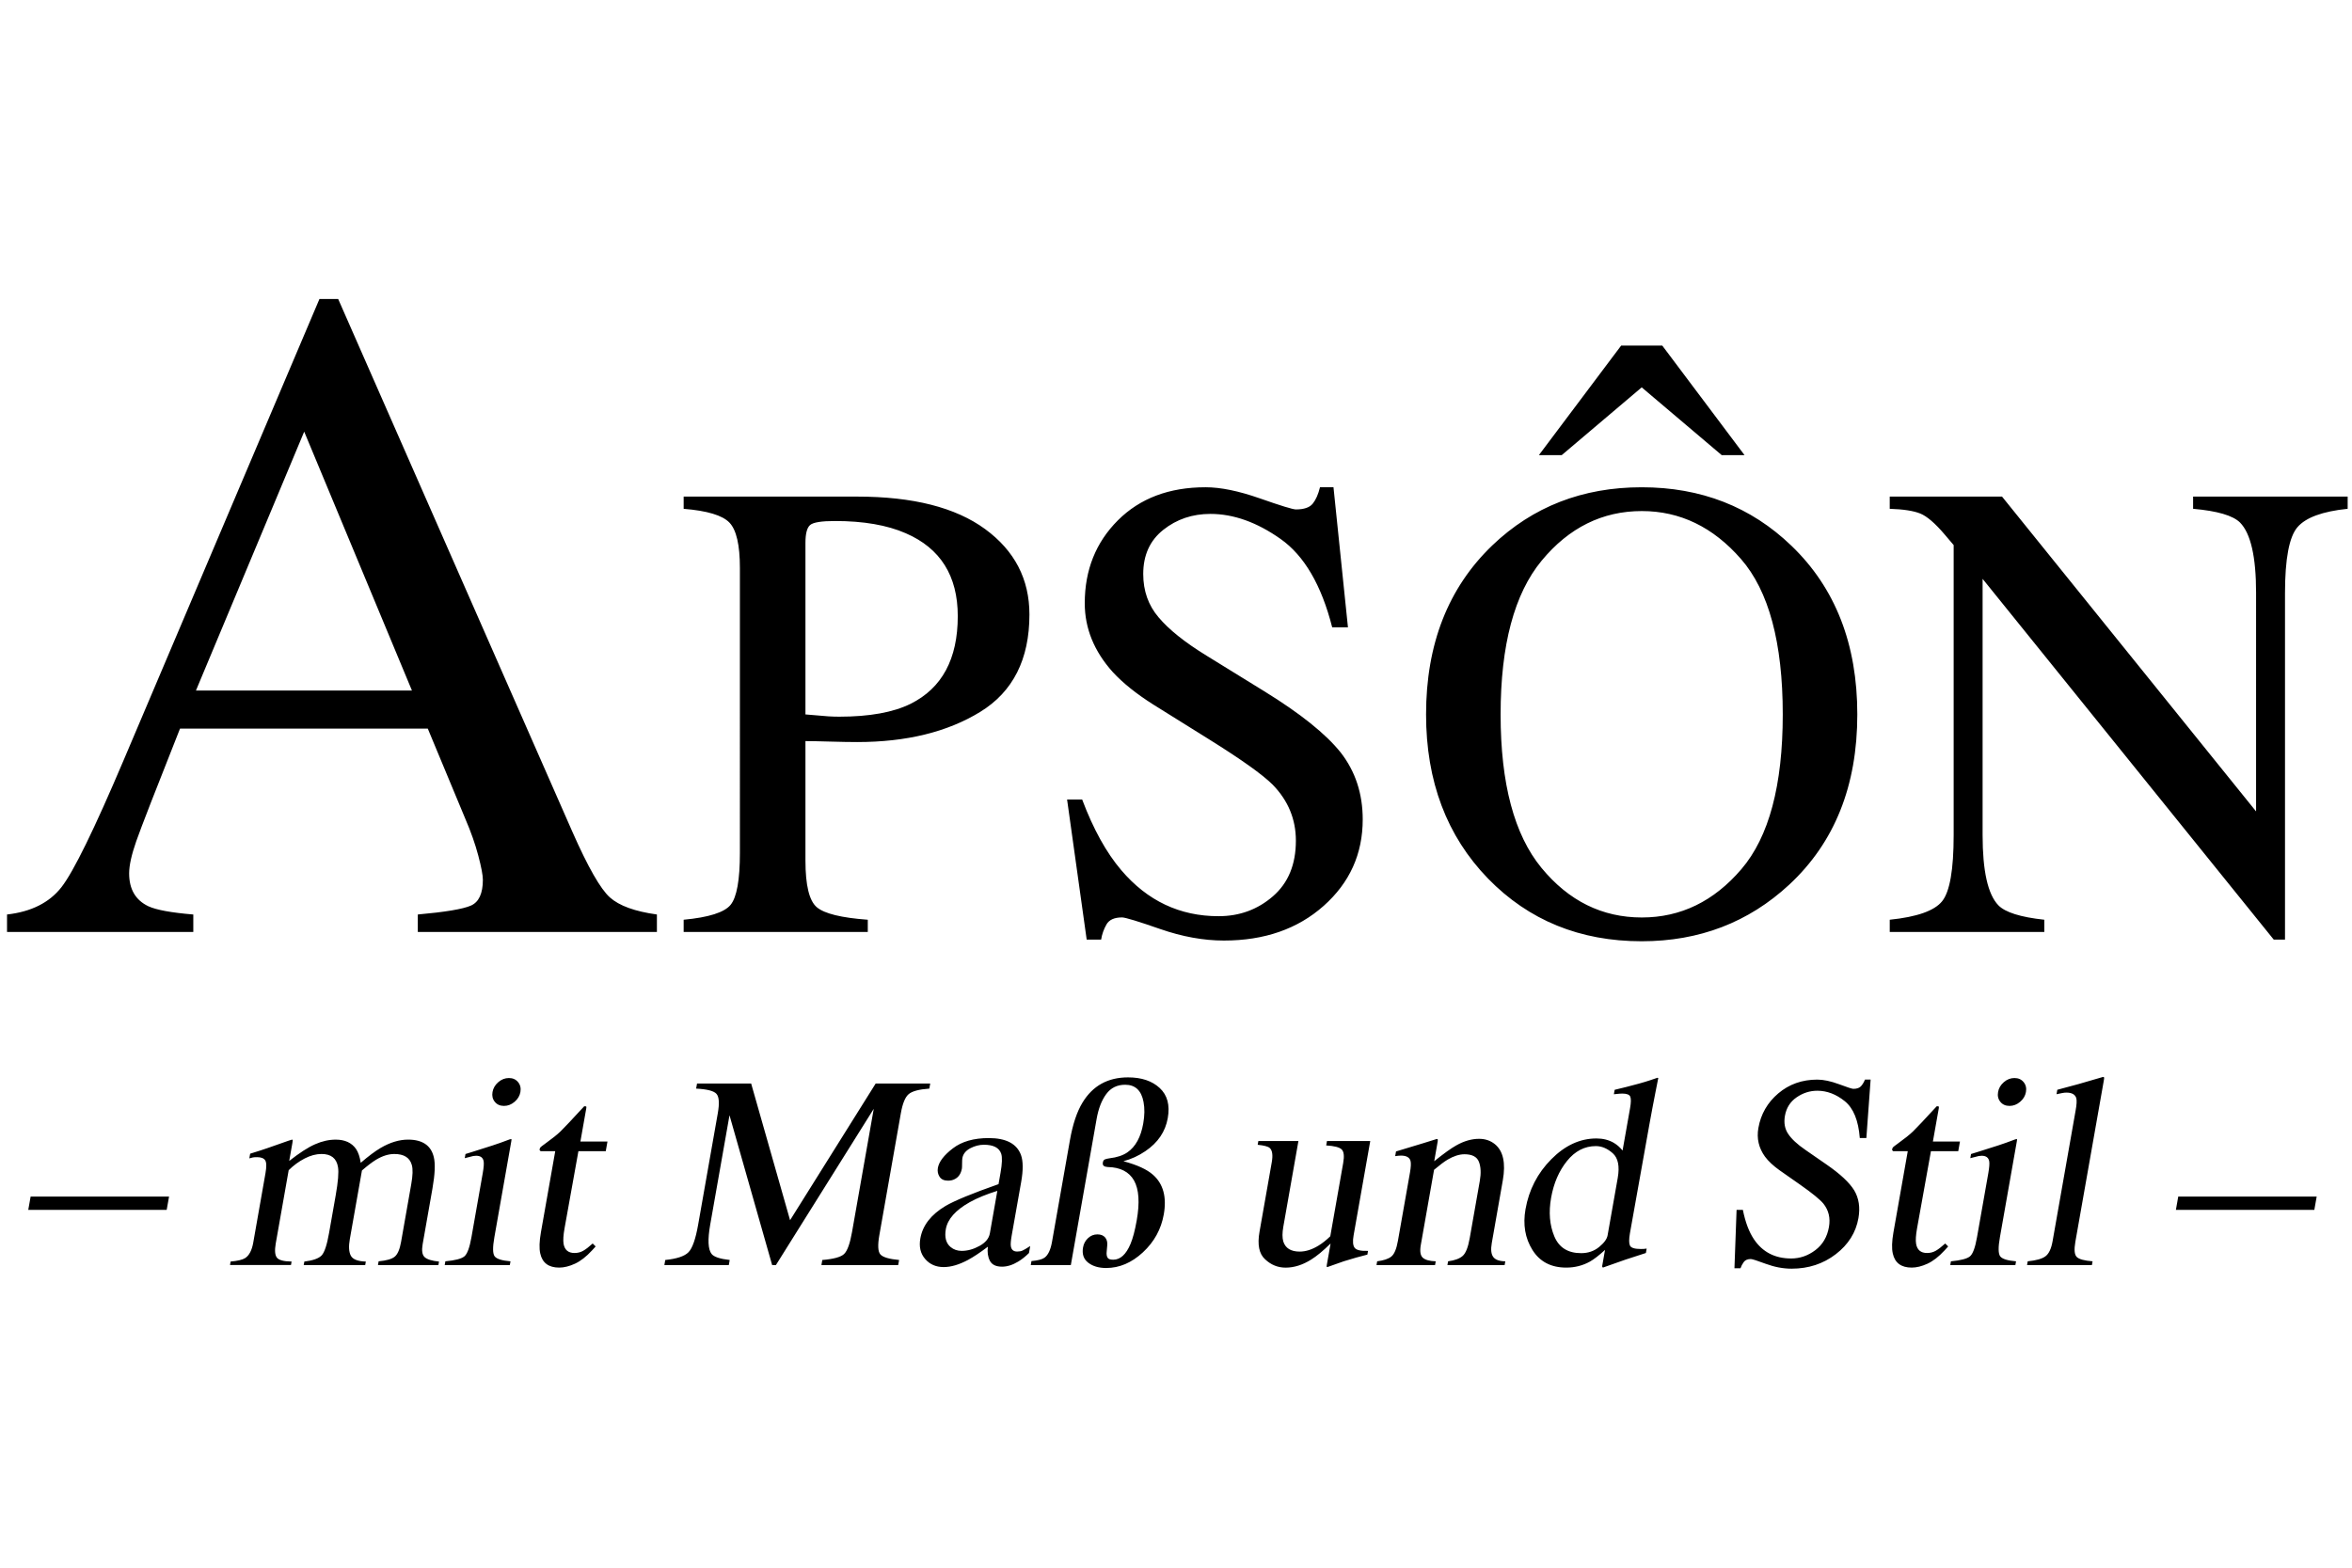
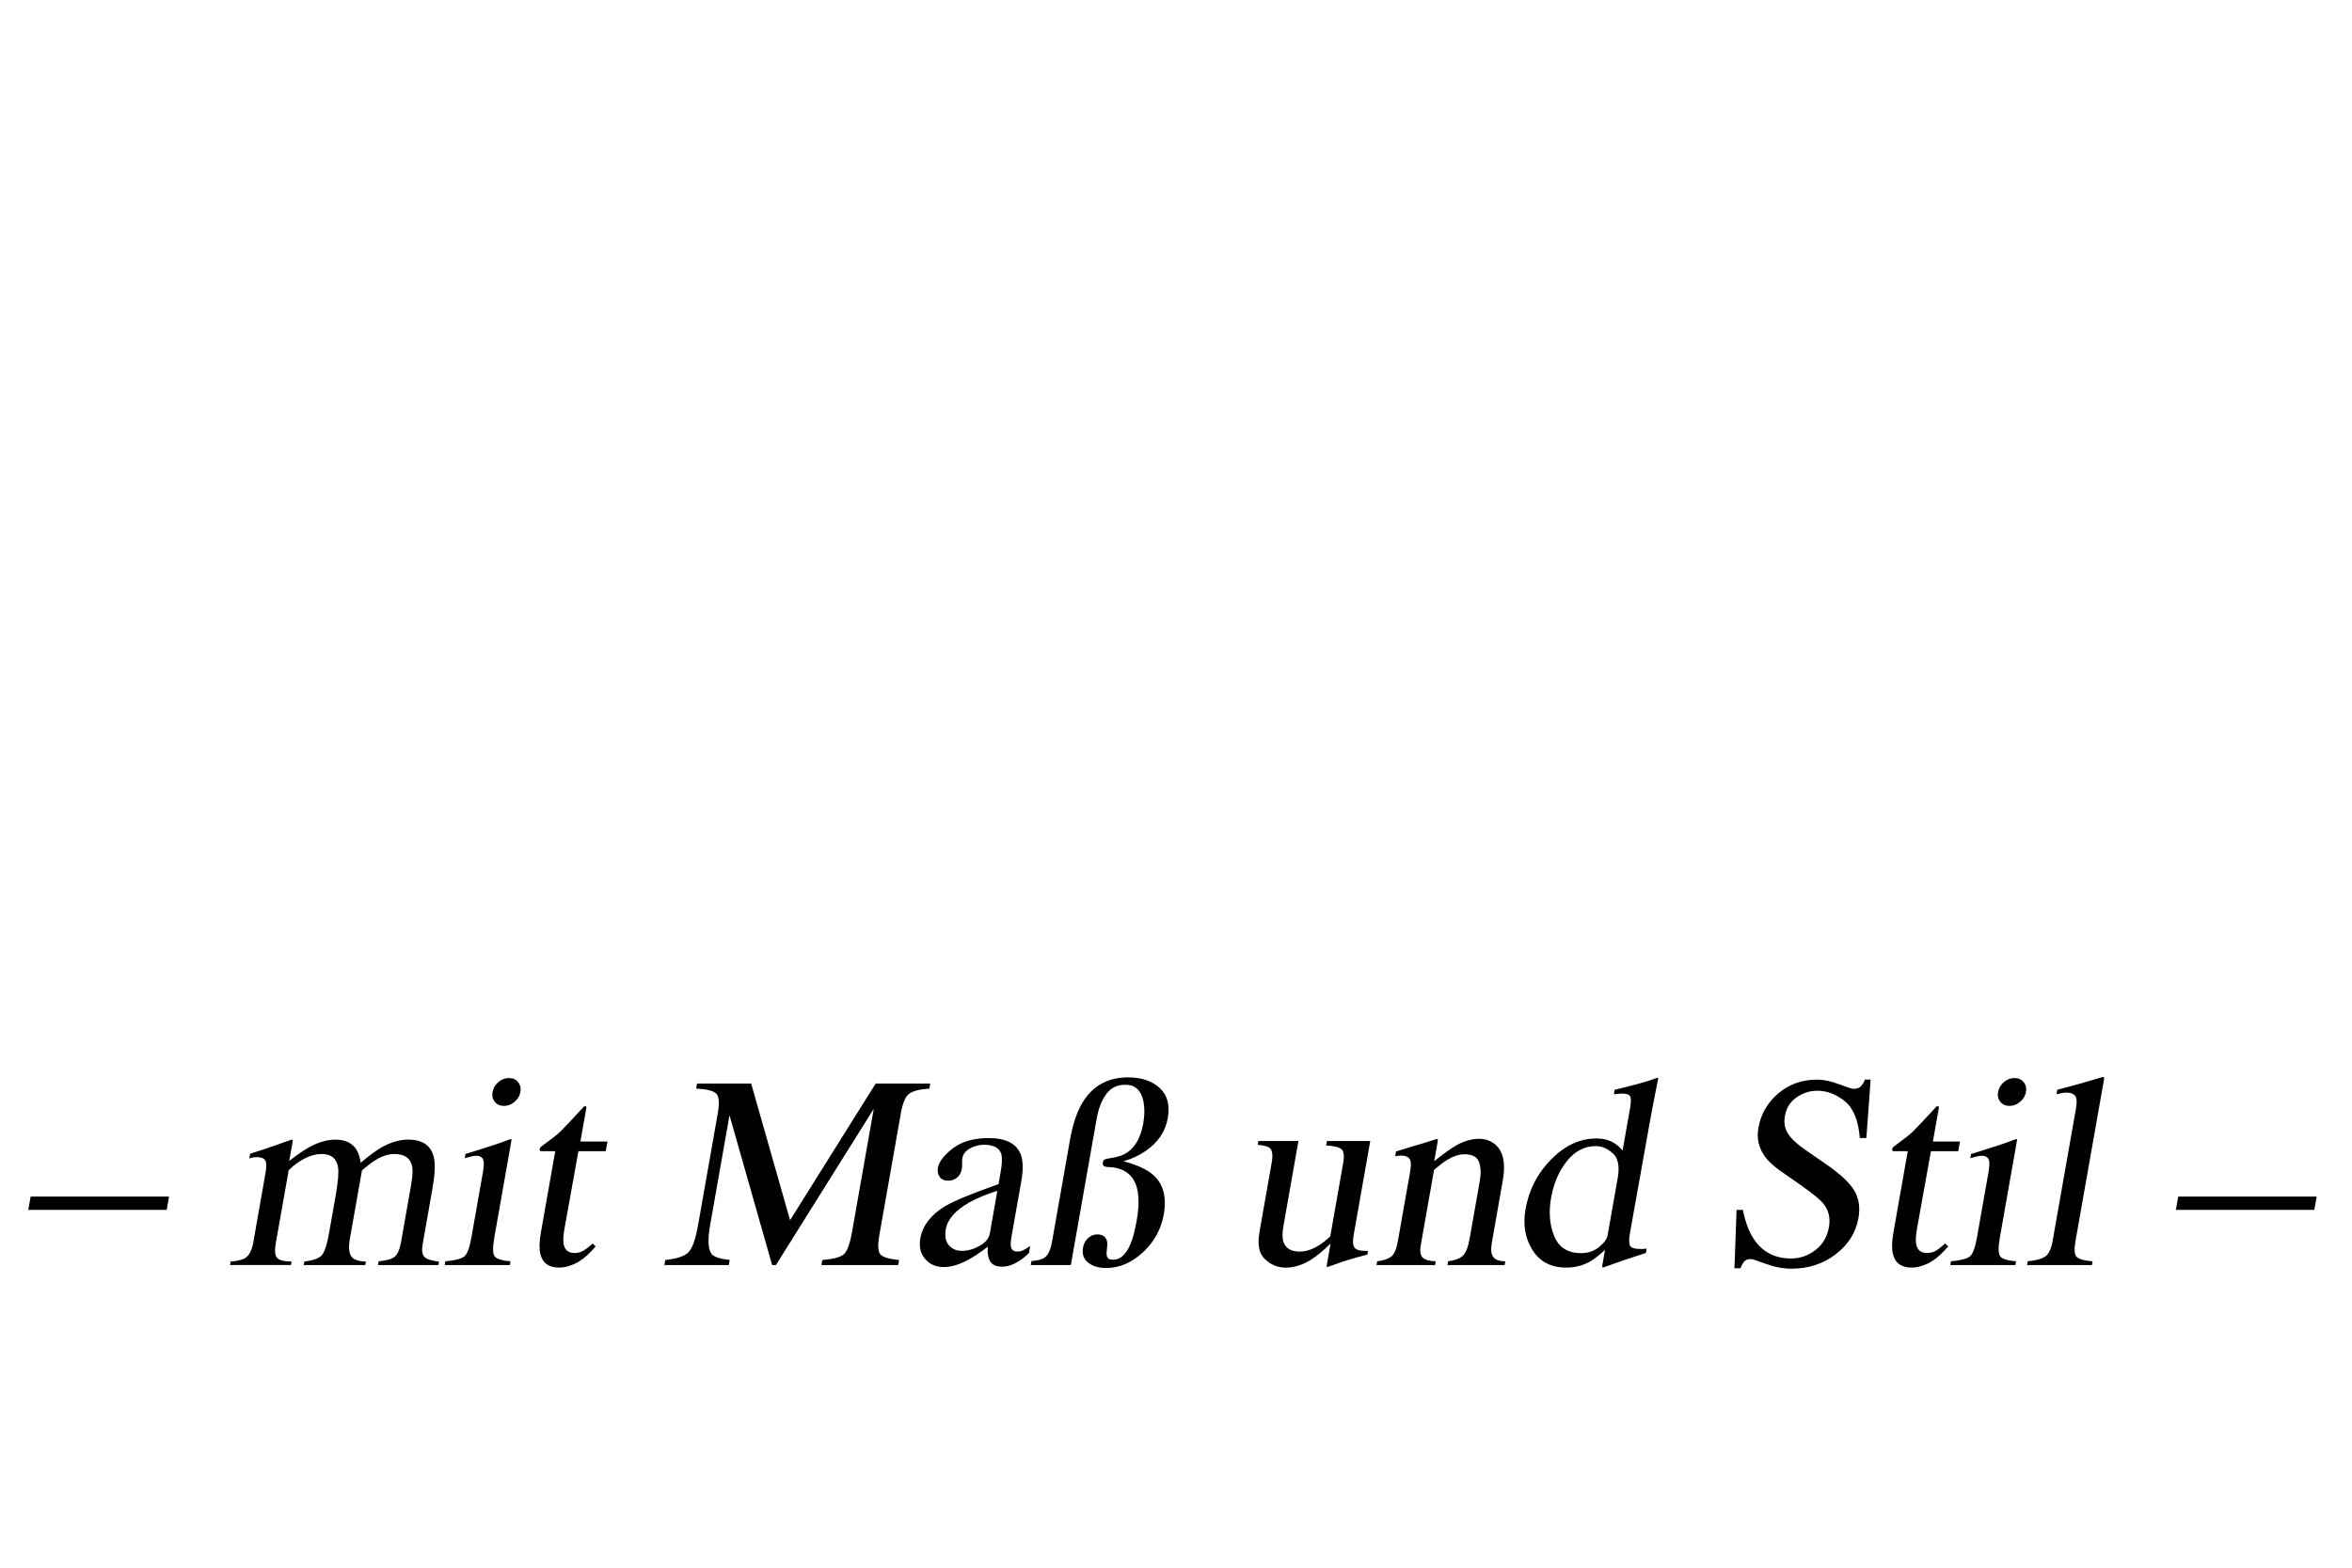
<svg xmlns="http://www.w3.org/2000/svg" xmlns:xlink="http://www.w3.org/1999/xlink" version="1.1" id="Ebene_1" x="0px" y="0px" viewBox="0 0 1536 1024" style="enable-background:new 0 0 1536 1024;" xml:space="preserve">
  <g>
    <g>
      <defs>
-         <path id="SVGID_1_" d="M4.59,608.73v-11.39c15.79-1.78,27.63-7.72,35.53-17.82c7.89-10.1,21.42-37.73,40.59-82.9l127.91-301.32     h12.23l152.98,348.08c10.19,23.06,18.33,37.31,24.44,42.78c6.09,5.47,16.34,9.19,30.73,11.18v11.39H272.85v-11.39     c17.94-1.6,29.51-3.53,34.7-5.82c5.19-2.29,7.79-7.91,7.79-16.86c0-2.98-1-8.25-3-15.81c-2-7.56-4.8-15.51-8.4-23.87     l-24.57-59.06H117.56c-15.94,40.17-25.47,64.69-28.57,73.53c-3.1,8.86-4.65,15.86-4.65,21.04c0,10.34,4.19,17.5,12.58,21.48     c5.18,2.39,14.96,4.18,29.32,5.37v11.39H4.59z M269.02,451.04l-70.36-169.09l-70.69,169.09H269.02z M446.47,600.76     c16.37-1.53,26.58-4.77,30.64-9.71c4.05-4.94,6.09-16.25,6.09-33.94V370.96c0-14.97-2.28-24.83-6.82-29.59     c-4.55-4.76-14.52-7.76-29.91-9.02v-7.98h113.32c36.38,0,64.22,7.07,83.53,21.2c19.31,14.13,28.96,32.74,28.96,55.82     c0,29.24-10.71,50.44-32.11,63.59c-21.41,13.15-48.2,19.72-80.38,19.72c-4.61,0-10.53-0.1-17.73-0.31     c-7.21-0.21-12.56-0.32-16.05-0.32v78.07c0,16.14,2.48,26.3,7.45,30.48c4.96,4.17,16.05,6.88,33.26,8.14v7.97H446.47V600.76z      M625.48,402.44c0-26.3-11.33-44.35-34-54.14c-12.17-5.32-27.57-7.98-46.17-7.98c-8.82,0-14.24,0.87-16.26,2.62     c-2.03,1.75-3.04,5.63-3.04,11.65v112.07c7.69,0.7,12.73,1.12,15.11,1.26c2.38,0.14,4.69,0.21,6.92,0.21     c19.73,0,35.26-2.8,46.59-8.39C615.2,449.52,625.48,430.42,625.48,402.44L625.48,402.44z M706.73,522.27     c7.27,19.31,15.78,34.7,25.57,46.17c17.04,20.01,38.21,30.01,63.49,30.01c13.69,0,25.53-4.34,35.52-13.01     c9.99-8.67,14.98-20.77,14.98-36.3c0-13.99-5.02-26.16-15.08-36.52c-6.56-6.58-20.39-16.44-41.46-29.59l-36.67-22.88     c-11.03-6.99-19.84-14.06-26.41-21.2c-12.17-13.57-18.26-28.54-18.26-44.91c0-21.69,7.21-39.73,21.62-54.15     c14.41-14.41,33.51-21.62,57.29-21.62c9.79,0,21.58,2.41,35.36,7.24c13.78,4.83,21.65,7.24,23.61,7.24     c5.31,0,8.99-1.26,11.01-3.78c2.03-2.52,3.61-6.09,4.73-10.71h8.81l9.45,91.5H870c-7-27.56-18.23-46.8-33.69-57.71     c-15.45-10.91-30.74-16.37-45.85-16.37c-11.75,0-22.01,3.46-30.74,10.39c-8.75,6.93-13.12,16.55-13.12,28.86     c0,11.05,3.35,20.5,10.05,28.33c6.7,7.97,17.11,16.3,31.23,24.97l37.75,23.29c23.62,14.55,40.29,27.91,49.98,40.08     c9.55,12.31,14.33,26.86,14.33,43.65c0,22.53-8.5,41.34-25.5,56.45c-17,15.11-38.72,22.66-65.16,22.66     c-13.29,0-27.18-2.52-41.66-7.55c-14.48-5.04-22.77-7.56-24.86-7.56c-5.04,0-8.43,1.54-10.18,4.62     c-1.75,3.08-2.91,6.36-3.47,9.86h-9.44l-12.8-91.5H706.73z M931.31,466.66c0-45.89,14.41-82.69,43.23-110.39     c26.44-25.32,58.97-37.99,97.58-37.99c38.75,0,71.36,12.73,97.8,38.2c28.68,27.56,43.02,64.29,43.02,110.18     c0,46.59-14.83,83.67-44.49,111.22c-26.58,24.63-58.69,36.94-96.33,36.94c-40.29,0-73.73-13.64-100.31-40.92     C944.8,546.06,931.31,510.31,931.31,466.66L931.31,466.66z M979.99,466.66c0,45.19,8.9,78.6,26.68,100.21     c17.79,21.62,39.64,32.42,65.55,32.42c25.35,0,47.03-10.52,65.03-31.58c18-21.06,27-54.74,27-101.05     c0-46.87-9.11-80.73-27.32-101.57c-18.2-20.85-39.78-31.27-64.71-31.27c-25.77,0-47.59,10.81-65.45,32.42     C988.92,387.86,979.99,421.33,979.99,466.66L979.99,466.66z M1004.97,297.3l53.73-71.56h26.86l53.73,71.56h-14.9l-52.26-44.28     l-52.25,44.28H1004.97z M1234.11,600.76c17.76-1.82,29.17-5.83,34.2-12.06c5.04-6.22,7.55-20.66,7.55-43.3V356.04l-5.87-6.91     c-6.29-7.41-11.65-11.99-16.05-13.74c-4.41-1.75-11.02-2.76-19.83-3.04v-7.98h73.34l165.91,205.64V387.18     c0-23.49-3.5-38.78-10.49-45.87c-4.62-4.58-14.83-7.57-30.64-8.97v-7.98h100.94v7.98c-16.37,1.68-27.28,5.67-32.74,11.96     c-5.46,6.29-8.18,20.71-8.18,43.23v226.23h-7.34L1294.76,378.1v167.31c0,23.48,3.42,38.79,10.29,45.92     c4.47,4.61,14.48,7.76,30.01,9.43v7.97h-100.94V600.76z" />
-       </defs>
+         </defs>
      <use xlink:href="#SVGID_1_" style="overflow:visible;" />
      <clipPath id="SVGID_00000170263967390267447680000009527923085729286051_">
        <use xlink:href="#SVGID_1_" style="overflow:visible;" />
      </clipPath>
    </g>
    <g>
      <defs>
        <path id="SVGID_00000085236841706935532470000013387415766236578984_" d="M1511.4,790.27h-90.41l1.53-8.66h90.41L1511.4,790.27z      M1373.84,706.25l-18.51,104.93c-0.88,5.09-0.59,8.36,0.9,9.84c1.49,1.49,4.93,2.45,10.35,2.85l-0.42,2.44h-42.37l0.44-2.44     c5.52-0.53,9.38-1.62,11.6-3.28c2.23-1.67,3.76-4.93,4.62-9.76l15.07-85.51c0.69-3.85,0.83-6.51,0.44-7.97     c-0.73-2.44-2.87-3.67-6.43-3.67c-0.83,0-1.72,0.08-2.71,0.27c-0.99,0.17-2.25,0.43-3.77,0.78l0.5-2.9     c8.25-2.1,18.23-4.9,29.92-8.4c0.41,0,0.63,0.19,0.66,0.53C1374.13,704.34,1374.05,705.08,1373.84,706.25z M1317.21,743.97     c0.04,0.41,0.03,0.85-0.06,1.32l-11.08,62.84c-1.18,6.65-1.1,10.81,0.2,12.51c1.3,1.7,4.75,2.78,10.33,3.24l-0.43,2.44h-42.54     l0.44-2.44c6.35-0.59,10.47-1.65,12.38-3.19c1.92-1.55,3.46-5.73,4.66-12.56l7.37-41.75c0.66-3.79,0.86-6.41,0.6-7.87     c-0.45-2.39-2.09-3.58-4.89-3.58c-0.64,0-1.28,0.06-1.92,0.17c-0.63,0.12-2.48,0.59-5.54,1.4l0.48-2.71l3.98-1.23     c10.79-3.32,18.36-5.83,22.68-7.52C1315.63,744.34,1316.75,743.97,1317.21,743.97z M1319.26,719.7c-2.1,1.78-4.39,2.67-6.9,2.67     c-2.58,0-4.58-0.89-6.01-2.67c-1.44-1.77-1.93-3.9-1.49-6.4c0.43-2.49,1.69-4.64,3.76-6.44c2.06-1.79,4.39-2.7,6.95-2.7     c2.51,0,4.5,0.88,5.97,2.66c1.46,1.77,1.98,3.93,1.52,6.48C1322.62,715.79,1321.36,717.93,1319.26,719.7z M1262.3,745.63h17.68     l-1.12,6.31h-17.84l-9.07,50.41c-0.78,4.43-1.01,7.79-0.63,10.06c0.68,4.02,3.07,6.04,7.16,6.04c2.1,0,4.02-0.49,5.73-1.48     c1.72-0.99,3.76-2.57,6.13-4.73l1.93,1.93l-2.38,2.62c-3.75,4.08-7.48,6.96-11.15,8.66c-3.69,1.69-7.11,2.54-10.25,2.54     c-6.89,0-11.01-3.07-12.38-9.2c-0.76-3.32-0.61-7.93,0.42-13.83l9.36-53.03h-9.54c-0.26-0.18-0.45-0.35-0.56-0.53     c-0.11-0.17-0.15-0.4-0.1-0.7c0.11-0.59,0.32-1.05,0.63-1.37c0.32-0.32,1.28-1.06,2.89-2.22c4.6-3.33,8-6.03,10.13-8.11     c2.15-2.06,7.3-7.54,15.46-16.4c0.75,0,1.19,0.06,1.33,0.17c0.12,0.12,0.11,0.57-0.01,1.32L1262.3,745.63z M1218.85,743.36h-4.29     c-0.89-11.49-4.16-19.51-9.8-24.07c-5.65-4.55-11.62-6.83-17.91-6.83c-4.91,0-9.44,1.45-13.59,4.33     c-4.16,2.88-6.68,6.9-7.59,12.04c-0.81,4.6-0.1,8.55,2.11,11.81c2.2,3.33,5.93,6.81,11.19,10.41l14.03,9.71     c8.78,6.08,14.75,11.64,17.89,16.73c3.08,5.13,4,11.2,2.78,18.2c-1.66,9.39-6.6,17.25-14.79,23.54     c-8.2,6.3-17.82,9.46-28.85,9.46c-5.55,0-11.15-1.06-16.83-3.16c-5.66-2.1-8.93-3.14-9.81-3.14c-2.1,0-3.62,0.63-4.58,1.92     c-0.95,1.29-1.68,2.67-2.17,4.11h-3.94l1.39-38.15h4.11c1.61,8.06,4.03,14.46,7.26,19.25c5.63,8.35,13.73,12.51,24.28,12.51     c5.71,0,10.96-1.8,15.76-5.43c4.8-3.61,7.77-8.66,8.91-15.14c1.03-5.84-0.17-10.91-3.6-15.23c-2.26-2.73-7.29-6.85-15.12-12.34     l-13.6-9.53c-4.09-2.93-7.24-5.87-9.45-8.85c-4.08-5.66-5.53-11.9-4.31-18.73c1.59-9.05,5.92-16.58,12.99-22.58     c7.07-6,15.56-9.01,25.48-9.01c4.08,0,8.81,1.01,14.21,3.01c5.39,2.02,8.49,3.02,9.32,3.02c2.21,0,3.84-0.53,4.87-1.58     c1.03-1.04,1.94-2.53,2.75-4.46h3.68L1218.85,743.36z M1053.23,753.3c-3.51-3.12-7.19-4.68-11.04-4.68     c-7.34,0-13.64,3.26-18.87,9.76c-5.23,6.51-8.68,14.51-10.36,24.03c-1.65,9.39-0.97,17.76,2.09,25.12     c3.05,7.35,8.89,11.02,17.53,11.02c4.56,0,8.46-1.34,11.75-4.03c3.27-2.68,5.12-5.22,5.53-7.61l6.63-37.54     C1057.81,761.77,1056.72,756.42,1053.23,753.3z M1081.14,713.35c-0.64,3.31-1.3,6.76-1.99,10.28c-0.68,3.53-1.33,7.01-1.93,10.46     l-12.78,71.49c-0.66,3.79-0.67,6.44,0,7.97c0.66,1.51,3.01,2.28,7.04,2.28c0.63,0,1.29-0.01,1.92-0.04     c0.66-0.03,1.3-0.11,1.97-0.22l-0.5,2.88c-0.36,0.13-4.86,1.57-13.46,4.37l-14.65,5.17l-0.48-0.78l1.89-10.77     c-3.89,3.56-7.17,6.1-9.82,7.61c-4.73,2.62-9.89,3.94-15.48,3.94c-9.92,0-17.28-3.84-22.08-11.51     c-4.8-7.67-6.32-16.55-4.54-26.66c2.23-12.65,7.84-23.52,16.82-32.59c8.98-9.07,18.81-13.6,29.49-13.6     c4.26,0,8.01,0.94,11.24,2.8c2.11,1.22,4.06,2.91,5.84,5.08l4.92-27.83c0.62-3.56,0.66-6.02,0.11-7.35     c-0.55-1.34-2.32-2.02-5.3-2.02c-0.69,0-1.31,0.02-1.85,0.09c-0.54,0.06-1.72,0.17-3.56,0.35l0.51-2.9l7.5-1.83     c2.74-0.7,5.5-1.43,8.26-2.18c2.76-0.76,5.19-1.5,7.3-2.2c0.98-0.28,2.63-0.83,4.93-1.66l0.49,0.18L1081.14,713.35z      M974.23,811.89c-0.74,4.2-0.44,7.24,0.92,9.1c1.34,1.87,3.98,2.83,7.9,2.89l-0.43,2.44h-37.37l0.44-2.44     c4.36-0.59,7.54-1.76,9.55-3.54c2-1.78,3.53-5.64,4.58-11.6l6.58-37.37c0.89-5.02,0.69-9.17-0.57-12.47     c-1.27-3.29-4.41-4.95-9.41-4.95c-3.41,0-7.11,1.18-11.05,3.51c-2.21,1.34-5.16,3.55-8.84,6.64l-8.64,49     c-0.75,4.2-0.31,7.02,1.31,8.45c1.61,1.43,4.42,2.2,8.42,2.32l-0.43,2.44h-38.25l0.44-2.44c4.23-0.53,7.32-1.56,9.25-3.11     c1.95-1.55,3.38-5,4.32-10.37l7.85-44.46c0.65-3.71,0.76-6.31,0.32-7.81c-0.71-2.21-2.8-3.3-6.24-3.3     c-0.53,0-1.07,0.03-1.64,0.09c-0.57,0.06-1.27,0.15-2.1,0.26l0.54-3.06c2.51-0.7,8.49-2.51,17.93-5.43l8.71-2.72     c0.41,0,0.63,0.15,0.66,0.44c0.04,0.29,0.01,0.7-0.08,1.22l-2.26,12.87c6.24-5.01,11.04-8.46,14.4-10.33     c5.05-2.86,10.02-4.29,14.9-4.29c3.97,0,7.37,1.14,10.23,3.42c5.52,4.43,7.26,12.34,5.26,23.71L974.23,811.89z M883.99,806.9     c-0.7,3.97-0.47,6.69,0.71,8.19c1.16,1.49,4.07,2.14,8.71,1.97l-0.43,2.44c-3.37,0.88-5.84,1.53-7.44,1.98     c-1.6,0.43-4.28,1.24-8.03,2.4c-1.63,0.53-5.16,1.78-10.65,3.76c-0.29,0-0.45-0.12-0.46-0.39c-0.01-0.26,0.01-0.57,0.08-0.92     l2.48-14.08c-4.8,4.73-9.03,8.23-12.69,10.5c-5.57,3.5-11.14,5.26-16.68,5.26c-5.08,0-9.54-1.82-13.39-5.44     c-3.93-3.56-5.15-9.54-3.66-17.96l8.01-45.47c0.81-4.63,0.37-7.73-1.34-9.29c-1.1-0.99-3.73-1.67-7.86-2.09l0.43-2.44h26.17     l-9.87,56.01c-0.7,3.97-0.71,7.15-0.03,9.54c1.38,4.43,4.96,6.66,10.73,6.66c3.97,0,8.09-1.32,12.35-3.95     c2.4-1.46,4.95-3.47,7.62-6.04l8.45-47.96c0.8-4.49,0.44-7.44-1.07-8.84c-1.5-1.4-4.85-2.25-10.04-2.55l0.5-2.89h28.27     L883.99,806.9z M762.63,730.32c-1.56,8.86-6.45,16.08-14.65,21.62c-4.46,3.03-9.24,5.22-14.32,6.56     c8.95,2.39,15.38,5.34,19.29,8.84c6.72,5.89,9.08,14.53,7.07,25.9c-1.72,9.69-6.25,17.94-13.62,24.77     c-7.37,6.83-15.38,10.24-24.02,10.24c-4.84,0-8.76-1.17-11.74-3.5c-3-2.33-4.1-5.66-3.34-9.97c0.42-2.39,1.5-4.4,3.24-6.04     c1.76-1.63,3.79-2.45,6.13-2.45c2.21,0,3.89,0.66,5.03,1.98c1.14,1.32,1.6,3.07,1.39,5.29l-0.35,3.95     c-0.19,1.64-0.01,2.91,0.5,3.84c0.44,1,1.7,1.48,3.78,1.48c4.61,0,8.36-3.41,11.25-10.24c1.55-3.67,2.91-8.8,4.07-15.4     c2.06-11.66,1.47-20.35-1.74-26.08c-3.23-5.71-8.97-8.66-17.23-8.82c-1.11-0.07-1.98-0.31-2.54-0.76     c-0.57-0.44-0.77-1.18-0.59-2.23c0.17-0.99,0.6-1.65,1.28-1.97c0.69-0.31,1.72-0.56,3.12-0.75c4.81-0.57,8.67-1.86,11.58-3.84     c5.36-3.68,8.82-9.98,10.39-18.91c0.92-5.19,0.99-9.88,0.18-14.08c-1.4-7.46-5.39-11.2-11.97-11.2c-5.28,0-9.42,2.04-12.4,6.13     c-3,4.07-5.08,9.5-6.27,16.26l-16.83,95.39h-26.17l0.46-2.61c4.14-0.36,6.99-1.08,8.52-2.2c2.34-1.68,3.97-5.14,4.89-10.33     l11.69-66.33c1.85-10.5,4.61-18.73,8.24-24.67c6.66-10.98,16.57-16.45,29.74-16.45c8.8,0,15.69,2.32,20.68,6.95     C762.37,715.32,764.12,721.86,762.63,730.32z M633.4,785.2c-9.31,5.2-14.55,11.09-15.72,17.67c-0.93,5.32,0.12,9.22,3.18,11.73     c1.99,1.64,4.38,2.46,7.18,2.46c3.86,0,7.74-1.08,11.64-3.24c3.92-2.15,6.17-4.9,6.76-8.23l4.88-27.74     C644.23,780.06,638.25,782.51,633.4,785.2z M660.69,807.07c-0.59,3.39-0.77,5.72-0.53,7.01c0.36,2.27,1.73,3.42,4.13,3.42     c1.34,0,2.49-0.21,3.43-0.62c0.94-0.41,2.64-1.4,5.08-2.98l-0.81,4.55c-2.26,2.27-4.61,4.14-7.03,5.6     c-3.66,2.23-7.18,3.33-10.56,3.33c-3.97,0-6.62-1.29-7.95-3.85c-1.32-2.57-1.77-5.62-1.31-9.19c-5.11,3.86-9.4,6.7-12.88,8.58     c-5.87,3.16-11.2,4.72-15.98,4.72c-5.02,0-9.05-1.76-12.1-5.29c-3.06-3.52-4.11-8.01-3.14-13.44     c1.48-8.46,6.96-15.52,16.42-21.18c5.99-3.49,17.53-8.25,34.64-14.26l1.31-7.44c1.05-5.96,1.19-10.09,0.44-12.42     c-1.3-3.91-5.07-5.87-11.31-5.87c-2.97,0-5.94,0.76-8.89,2.29c-2.96,1.57-4.69,3.73-5.17,6.47c-0.12,0.7-0.18,1.88-0.18,3.55     c0,1.66-0.05,2.73-0.12,3.19c-0.57,3.27-2.06,5.54-4.44,6.83c-1.36,0.76-2.88,1.13-4.58,1.13c-2.63,0-4.48-0.86-5.59-2.58     c-1.1-1.72-1.45-3.64-1.09-5.73c0.72-4.08,3.99-8.36,9.83-12.82c5.84-4.46,13.63-6.69,23.37-6.69c11.33,0,18.34,3.67,21.07,11.03     c1.45,4.03,1.5,9.89,0.14,17.6L660.69,807.07z M606.91,711.07c-6.73,0.46-11.24,1.68-13.51,3.63c-2.27,1.95-3.97,6.1-5.09,12.46     l-14.05,79.67c-1.14,6.53-0.92,10.72,0.68,12.54c1.61,1.84,5.68,3.05,12.23,3.64l-0.59,3.31h-50.15l0.59-3.31     c7.34-0.59,12.07-1.89,14.21-3.89c2.13-2.02,3.87-6.82,5.2-14.39l14.18-80.45l-63.89,102.05h-2.46l-27.85-97.85l-12.6,71.45     c-1.73,9.79-1.42,16.17,0.91,19.14c1.52,1.93,5.47,3.24,11.83,3.94l-0.59,3.31h-42.09l0.59-3.31c7.54-0.76,12.59-2.44,15.14-5.04     c2.57-2.59,4.68-8.6,6.34-18.04l12.83-72.77c1.14-6.47,0.86-10.68-0.84-12.63c-1.69-1.95-6.12-3.1-13.31-3.46l0.59-3.32h35.34     l25.42,89.28l55.9-89.28h35.62L606.91,711.07z M379.04,745.63h17.67l-1.11,6.31h-17.86l-9.06,50.41     c-0.79,4.43-0.99,7.79-0.64,10.06c0.69,4.02,3.08,6.04,7.16,6.04c2.1,0,4.02-0.49,5.73-1.48c1.72-0.99,3.76-2.57,6.13-4.73     l1.94,1.93l-2.39,2.62c-3.76,4.08-7.47,6.96-11.15,8.66c-3.68,1.69-7.1,2.54-10.25,2.54c-6.89,0-11.02-3.07-12.38-9.2     c-0.76-3.32-0.61-7.93,0.42-13.83l9.36-53.03h-9.54c-0.26-0.18-0.44-0.35-0.56-0.53c-0.11-0.17-0.15-0.4-0.1-0.7     c0.11-0.59,0.32-1.05,0.64-1.37c0.32-0.32,1.27-1.06,2.89-2.22c4.62-3.33,8-6.03,10.14-8.11c2.14-2.06,7.3-7.54,15.45-16.4     c0.76,0,1.2,0.06,1.33,0.17c0.12,0.12,0.12,0.57-0.01,1.32L379.04,745.63z M333.99,743.97c0.05,0.41,0.04,0.85-0.05,1.32     l-11.08,62.84c-1.18,6.65-1.12,10.81,0.2,12.51c1.3,1.7,4.74,2.78,10.33,3.24l-0.44,2.44h-42.53l0.43-2.44     c6.35-0.59,10.47-1.65,12.38-3.19c1.9-1.55,3.46-5.73,4.66-12.56l7.36-41.75c0.67-3.79,0.87-6.41,0.6-7.87     c-0.45-2.39-2.08-3.58-4.88-3.58c-0.64,0-1.28,0.06-1.92,0.17c-0.64,0.12-2.48,0.59-5.54,1.4l0.48-2.71l3.98-1.23     c10.79-3.32,18.36-5.83,22.68-7.52C332.42,744.34,333.53,743.97,333.99,743.97z M336.04,719.7c-2.09,1.78-4.38,2.67-6.9,2.67     c-2.56,0-4.57-0.89-6-2.67c-1.44-1.77-1.94-3.9-1.5-6.4c0.44-2.49,1.7-4.64,3.77-6.44c2.06-1.79,4.38-2.7,6.95-2.7     c2.51,0,4.5,0.88,5.96,2.66c1.48,1.77,1.98,3.93,1.54,6.48C339.41,715.79,338.14,717.93,336.04,719.7z M276.02,812.68     c-0.72,4.14-0.31,6.95,1.26,8.44c1.58,1.48,4.72,2.46,9.42,2.93l-0.39,2.27h-39.48l0.44-2.44c5.16-0.47,8.67-1.48,10.56-3.07     c1.88-1.58,3.24-4.78,4.1-9.63l6.64-37.71c1.01-5.66,1.13-9.83,0.37-12.51c-1.31-4.79-5.12-7.18-11.42-7.18     c-3.79,0-7.77,1.24-11.95,3.76c-2.42,1.46-5.49,3.8-9.2,7l-7.91,44.81c-0.83,4.72-0.64,8.31,0.6,10.76     c1.23,2.45,4.51,3.77,9.85,3.94l-0.4,2.27h-40.17l0.41-2.27c5.66-0.7,9.43-2.04,11.3-4.03c1.87-1.97,3.49-6.87,4.86-14.7     l4.31-24.46c1.58-8.97,2.09-15.13,1.52-18.51c-0.92-5.72-4.51-8.58-10.75-8.58c-3.56,0-7.23,0.98-11.01,2.93     c-3.8,1.96-7.27,4.51-10.45,7.66l-8.45,47.86c-0.77,4.43-0.54,7.5,0.7,9.18c1.25,1.7,4.47,2.57,9.65,2.63l-0.4,2.27h-39.82     l0.4-2.27c4.62-0.4,7.78-1.17,9.5-2.27c2.63-1.69,4.4-5.09,5.29-10.15l7.97-45.25c0.76-4.31,0.7-7.14-0.21-8.49     c-0.9-1.34-2.66-2.02-5.28-2.02c-1.23,0-2.16,0.06-2.79,0.19c-0.64,0.11-1.39,0.32-2.26,0.6l0.54-3.06l6.67-2.1     c2.42-0.76,6.39-2.13,11.94-4.11c5.54-1.98,8.46-2.98,8.74-2.98c0.29,0,0.44,0.16,0.46,0.44c0,0.29-0.06,0.85-0.21,1.67     l-2.09,11.81c6.7-5.25,12.33-8.89,16.9-10.89c4.56-2.02,9.05-3.02,13.48-3.02c6,0,10.43,2.04,13.28,6.13     c1.47,2.21,2.48,5.22,3.04,9.01c5.09-4.38,9.42-7.61,13-9.72c6.18-3.62,12.16-5.43,17.93-5.43c9.39,0,14.99,3.82,16.8,11.46     c1.05,4.33,0.75,11.15-0.89,20.49L276.02,812.68z M108.86,790.27h-90.4l1.54-8.66h90.4L108.86,790.27z" />
      </defs>
      <use xlink:href="#SVGID_00000085236841706935532470000013387415766236578984_" style="overflow:visible;" />
      <clipPath id="SVGID_00000090988015527311516590000001934444188478930829_">
        <use xlink:href="#SVGID_00000085236841706935532470000013387415766236578984_" style="overflow:visible;" />
      </clipPath>
    </g>
  </g>
</svg>